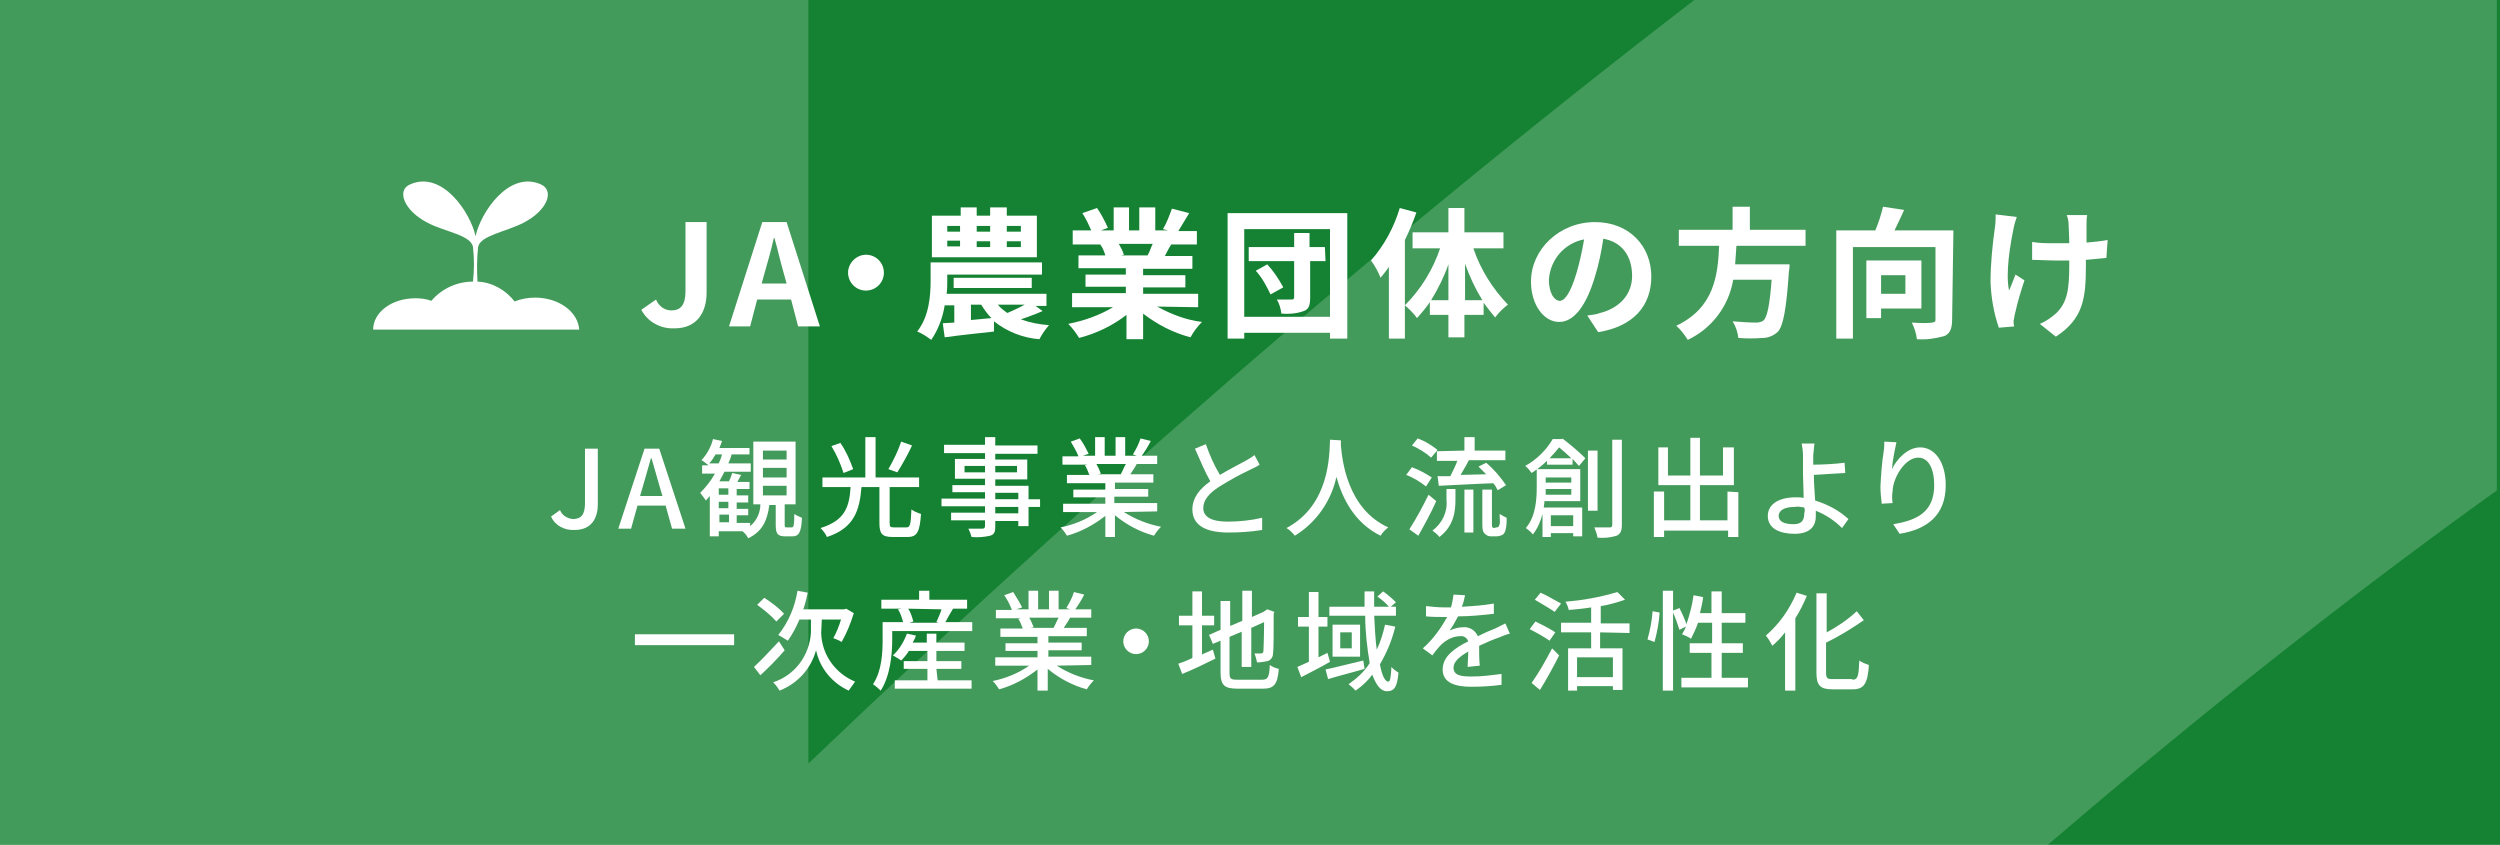
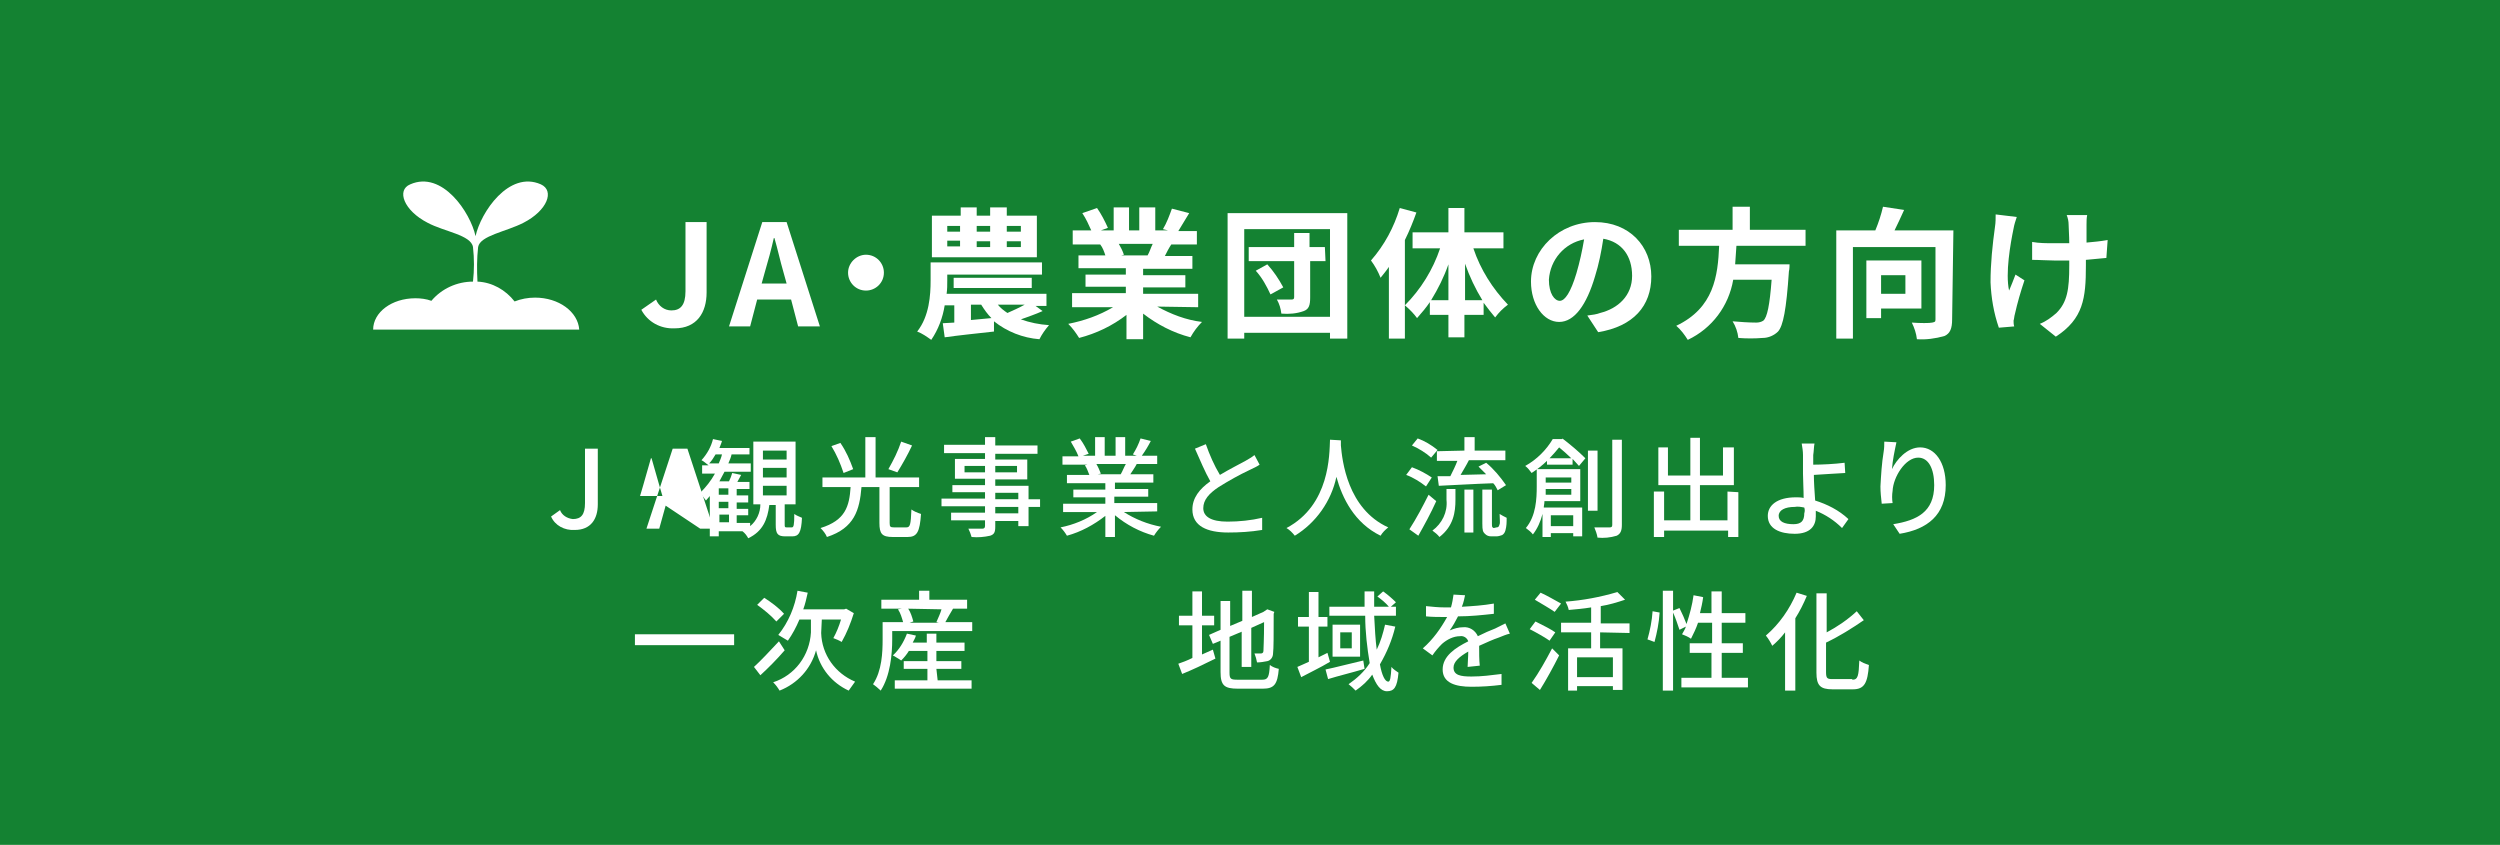
<svg xmlns="http://www.w3.org/2000/svg" xmlns:xlink="http://www.w3.org/1999/xlink" version="1.1" id="レイヤー_1" x="0px" y="0px" viewBox="0 0 390.6 132" style="enable-background:new 0 0 390.6 132;" xml:space="preserve">
  <style type="text/css">
	.st0{fill:#148232;}
	.st1{clip-path:url(#SVGID_2_);}
	.st2{clip-path:url(#SVGID_4_);}
	.st3{opacity:0.2;fill:#FFFFFF;enable-background:new    ;}
	.st4{fill:#FFFFFF;}
</style>
  <title>sp-ag-ttl</title>
  <rect id="_27103429_l-3" class="st0" width="390.6" height="132" />
  <g>
    <defs>
-       <rect id="SVGID_1_" width="393.1" height="132.9" />
-     </defs>
+       </defs>
    <clipPath id="SVGID_2_">
      <use xlink:href="#SVGID_1_" style="overflow:visible;" />
    </clipPath>
    <g class="st1">
      <g>
        <defs>
          <rect id="SVGID_3_" y="-83.4" width="390.1" height="661.5" />
        </defs>
        <clipPath id="SVGID_4_">
          <use xlink:href="#SVGID_3_" style="overflow:visible;" />
        </clipPath>
        <g class="st2">
          <path class="st3" d="M482,23.1c23.5-9.1,38.2-34.4,38.2-61.1c0-37.4-30.3-67.7-67.7-67.7c0,0,0,0-0.1,0c-9,0-17.9,1.8-26.2,5.3      C339.7-64,223.7,26.2,126.3,119.3l0-383.6C25.5-223.5-252.1,52-323.2,221c-3.5,8.3-5.3,17.2-5.3,26.3      c0,37.4,26.7,71.3,64.1,71.3c26.8,0,53.8-16.1,64.7-38.7c29.3-60.4,115.1-174.3,189.5-245.1l-0.1,552.8      C95.7,296.2,376,63.8,482,23.1" />
        </g>
      </g>
    </g>
  </g>
  <g id="地域共創事業">
    <g>
      <path class="st4" d="M86.1,80.7l1.4-1c0.3,0.8,1.1,1.3,2,1.4c1.3,0,1.9-0.7,1.9-2.5v-8.5h2v8.7c0,2.3-1.1,4-3.6,4    C88.2,82.9,86.7,82.1,86.1,80.7z" />
-       <path class="st4" d="M104,79h-4.4l-1,3.6h-2l4.1-12.5h2.3l4.1,12.5h-2.1L104,79z M103.5,77.5l-0.5-1.7c-0.4-1.4-0.8-2.8-1.2-4.2    h-0.1c-0.4,1.4-0.8,2.8-1.2,4.2l-0.5,1.7H103.5z" />
+       <path class="st4" d="M104,79l-1,3.6h-2l4.1-12.5h2.3l4.1,12.5h-2.1L104,79z M103.5,77.5l-0.5-1.7c-0.4-1.4-0.8-2.8-1.2-4.2    h-0.1c-0.4,1.4-0.8,2.8-1.2,4.2l-0.5,1.7H103.5z" />
      <path class="st4" d="M123.7,82.4c0.3,0,0.4-0.3,0.4-2.1c0.4,0.3,0.8,0.4,1.2,0.6c-0.1,2.3-0.5,2.9-1.5,2.9h-1.1    c-1.2,0-1.5-0.4-1.5-1.8v-3.1h-1c-0.3,2.3-1,4.1-3.3,5.2c-0.2-0.4-0.5-0.8-0.9-1.1l0,0h-3.7v0.8h-1.4v-6.3    c-0.2,0.2-0.4,0.5-0.6,0.7c-0.3-0.4-0.6-0.8-0.9-1.2c0.9-0.9,1.7-1.9,2.3-3h-2v-1.3h1c-0.4-0.3-0.7-0.6-1.1-0.8    c0.9-1,1.5-2.1,1.8-3.3l1.4,0.3c-0.1,0.4-0.3,0.8-0.4,1.1h4.7V71h-2.8c-0.1,0.5-0.3,0.9-0.5,1.4h3.5v1.3h-4.1    c-0.3,0.5-0.5,1-0.8,1.5h1.5c0.2-0.4,0.4-0.9,0.5-1.3l1.4,0.3c-0.2,0.4-0.4,0.7-0.6,1.1h1.9v1.1h-2v1h1.8v1.1h-1.8v1h1.8v1h-1.8    v1.2h2.1v0.5c1-0.8,1.6-2.1,1.6-3.4h-1.1V69h6.6v9.8h-1.7v3.1c0,0.4,0,0.5,0.3,0.5L123.7,82.4z M112.3,72.4    c0.2-0.5,0.4-0.9,0.5-1.4h-1c-0.3,0.5-0.6,1-1,1.4H112.3z M113.8,76.3h-1.5v1h1.5V76.3z M113.8,78.4h-1.5v1h1.5V78.4z M112.4,81.6    h1.5v-1.2h-1.5V81.6z M119.2,71.8h3.7v-1.4h-3.7V71.8z M119.2,74.6h3.7v-1.5h-3.7V74.6z M119.2,77.4h3.7v-1.5h-3.7V77.4z" />
      <path class="st4" d="M141.6,82.4c0.6,0,0.7-0.4,0.8-2.8c0.4,0.3,0.9,0.5,1.5,0.7c-0.2,2.8-0.6,3.6-2.1,3.6h-2.3    c-1.7,0-2.1-0.5-2.1-2.2v-5.6h-2.8c-0.3,3.6-1.1,6.4-5.4,7.8c-0.2-0.5-0.6-1-1-1.4c3.9-1.2,4.5-3.4,4.7-6.4h-4.4v-1.5h6.7v-6.3    h1.6v6.3h6.8v1.5H139v5.6c0,0.6,0.1,0.7,0.7,0.7L141.6,82.4z M131.8,73.9c-0.5-1.5-1.1-2.9-1.9-4.2l1.4-0.5c0.9,1.3,1.5,2.7,2,4.1    L131.8,73.9z M142.5,69.6c-0.7,1.5-1.5,2.9-2.3,4.2l-1.4-0.5c0.8-1.4,1.5-2.8,2-4.3L142.5,69.6z" />
      <path class="st4" d="M162.5,79.2h-1.8v3h-1.6v-0.8h-3.6v0.9c0,0.9-0.2,1.2-0.8,1.4c-0.9,0.2-1.9,0.3-2.9,0.2    c-0.1-0.4-0.3-0.9-0.5-1.3c0.9,0,2,0,2.2,0s0.4-0.1,0.4-0.4v-0.9h-5.3v-1.2h5.3v-1h-6.8v-1.2h6.8v-1h-5.1v-1.1h5.1v-1h-4.7v-3.1    h4.7v-0.9h-6.4v-1.3h6.4v-1.2h1.6v1.3h6.6v1.3h-6.6v0.9h5v3.1h-5v1h5.2v2.1h1.8L162.5,79.2z M153.9,73.8v-1h-3.2v1H153.9z     M155.5,72.8v1h3.4v-1H155.5z M155.5,78h3.6v-1h-3.6V78z M159.1,79.2h-3.6v1h3.6V79.2z" />
      <path class="st4" d="M175.6,80c1.7,1.1,3.7,1.9,5.8,2.3c-0.4,0.4-0.8,0.9-1.1,1.4c-2.2-0.6-4.3-1.7-6.1-3.2v3.4h-1.5v-3.3    c-1.8,1.4-3.8,2.5-6,3.1c-0.3-0.5-0.6-0.9-1-1.3c2-0.4,4-1.2,5.7-2.4h-5.3v-1.3h6.6v-1h-5v-1.2h5v-1h-6v-1.3h3.5    c-0.2-0.5-0.4-1.1-0.7-1.5l0.4-0.1h-3.9v-1.3h2.5c-0.3-0.8-0.8-1.6-1.2-2.3l1.4-0.5c0.6,0.8,1,1.6,1.4,2.4l-0.9,0.3h1.9v-2.9h1.5    v2.9h1.7v-2.9h1.5v2.9h1.8L177,71c0.5-0.8,0.9-1.6,1.2-2.5l1.6,0.4c-0.4,0.8-0.9,1.6-1.4,2.3h2.4v1.3h-3.2c-0.3,0.6-0.7,1.1-1,1.6    h3.6v1.3h-6v1h5.2v1.2h-5.3v1h6.7v1.3L175.6,80z M171.3,72.5c0.3,0.5,0.5,1,0.7,1.5l-0.5,0.1h3.6c0.3-0.5,0.5-1.1,0.8-1.6    L171.3,72.5z" />
      <path class="st4" d="M196.8,72.6c-0.4,0.3-0.9,0.5-1.5,0.8c-1.7,0.8-3.3,1.7-4.9,2.7c-1.5,1-2.4,2-2.4,3.3s1.2,2.1,3.8,2.1    c1.8,0,3.7-0.2,5.4-0.6v1.9c-1.8,0.3-3.6,0.4-5.3,0.4c-3.3,0-5.6-1-5.6-3.6c0-1.8,1.1-3.2,2.8-4.4c-0.8-1.4-1.6-3.3-2.4-5.1    l1.7-0.7c0.6,1.7,1.3,3.3,2.2,4.8c1.5-0.9,3.1-1.7,4-2.2c0.5-0.3,0.9-0.5,1.4-0.9L196.8,72.6z" />
      <path class="st4" d="M209.5,68.8c0,0.2,0,0.5,0,0.8c0.2,2.3,1,9.9,7.4,12.8c-0.5,0.4-0.9,0.8-1.2,1.3c-4.1-2-6-5.9-6.9-9.2    c-0.8,3.8-3.2,7.2-6.5,9.2c-0.4-0.5-0.8-0.9-1.3-1.2c6.8-3.6,6.7-11.5,6.8-13.8L209.5,68.8z" />
      <path class="st4" d="M222.8,76c-0.9-0.7-2-1.4-3.1-1.8l0.9-1.2c1.1,0.4,2.2,1,3.1,1.6L222.8,76z M224.4,78.3    c-0.8,1.8-1.9,3.8-2.8,5.4l-1.4-1c1.1-1.7,2.1-3.6,3-5.4L224.4,78.3z M223.6,71.5c-0.9-0.8-1.9-1.4-3-1.9l0.9-1.1    c1.1,0.4,2.1,1,3.1,1.8L223.6,71.5z M226,76.4h1.4v1.7c0,1.9-0.3,4.1-2.5,5.8c-0.3-0.4-0.7-0.7-1.1-1c1.5-1.1,2.4-2.9,2.2-4.8    L226,76.4z M228.8,70.4v-2.1h1.6v2.1h4.8v1.5h-5.7c-0.4,0.8-0.9,1.6-1.3,2.3l4-0.1c-0.4-0.4-0.8-0.8-1.2-1.2l1.2-0.6    c1.2,1,2.2,2.2,3.1,3.5l-1.3,0.8c-0.2-0.4-0.4-0.8-0.7-1.1c-3,0.1-6.2,0.3-8.5,0.4l-0.2-1.5l2,0c0.4-0.8,0.8-1.6,1.1-2.4h-3.2    v-1.5L228.8,70.4z M228.8,76.5h1.4v6.7h-1.4V76.5z M233.8,82.4c0.1,0,0.2,0,0.3-0.1c0.1,0,0.1-0.2,0.2-0.4s0-0.9,0-1.6    c0.3,0.2,0.7,0.4,1.1,0.6c0,0.7,0,1.3-0.2,2c-0.1,0.3-0.2,0.5-0.5,0.7c-0.3,0.1-0.6,0.2-0.9,0.2H233c-0.4,0-0.7-0.1-1-0.4    c-0.3-0.3-0.4-0.5-0.4-1.6v-5.3h1.5v5.4c0,0.2,0,0.4,0.1,0.5c0.1,0.1,0.2,0.1,0.2,0.1L233.8,82.4z" />
      <path class="st4" d="M244.1,68.5c1.3,1,2.5,2,3.6,3.1l-1,1.2c-0.3-0.3-0.6-0.7-1-1.1v0.9h-4V72c-0.7,0.7-1.5,1.3-2.4,1.9    c-0.3-0.4-0.6-0.8-1-1.1c1.8-1,3.3-2.5,4.3-4.2H244.1z M241.3,78.4c0,0.3-0.1,0.6-0.1,0.9h6v4.5h-1.4v-0.5h-3.5v0.6H241v-3.6    c-0.3,1.2-0.8,2.3-1.5,3.2c-0.3-0.4-0.7-0.7-1.1-1c1.6-1.9,1.7-4.6,1.7-6.5v-2.7h6.8v5H241.3z M245.5,77.3v-0.9h-4    c0,0.3,0,0.6,0,0.9L245.5,77.3z M241.5,74.6v0.8h4v-0.8L241.5,74.6z M245.5,71.6c-0.6-0.6-1.3-1.2-1.9-1.7c-0.5,0.6-1,1.2-1.5,1.7    H245.5z M242.3,80.5v1.7h3.5v-1.7L242.3,80.5z M249.6,79.8h-1.5v-9.4h1.5L249.6,79.8z M253.4,68.7V82c0,0.9-0.2,1.4-0.8,1.7    c-1,0.3-2,0.4-3,0.3c-0.1-0.6-0.3-1.1-0.5-1.6c1.1,0,2.1,0,2.4,0s0.4-0.1,0.4-0.4V68.7L253.4,68.7z" />
      <path class="st4" d="M271.6,76.9v7H270v-1h-10v1h-1.6v-7.1h1.6v4.5h4.1v-5.5h-5v-5.9h1.5v4.4h3.5v-5.9h1.5v5.9h3.6v-4.4h1.7v5.9    h-5.3v5.5h4.3v-4.5L271.6,76.9z" />
      <path class="st4" d="M287.8,82.5c-1.2-1.2-2.6-2.1-4.1-2.7c0,0.4,0,0.7,0,0.9c0,1.4-0.8,2.7-3.3,2.7c-2.3,0-4.2-0.8-4.2-2.8    c0-1.6,1.4-2.9,4.4-2.9c0.4,0,0.8,0,1.2,0.1c0-1.3-0.1-2.8-0.1-3.8s0-2.2,0-2.9c0-0.6-0.1-1.2-0.2-1.8h2c-0.1,0.4-0.1,1.2-0.2,1.8    c0,0.4,0,0.9,0,1.5c1.3,0,3.4-0.1,4.9-0.3l0.1,1.6c-1.5,0.1-3.6,0.2-4.9,0.3c0,1.1,0.1,2.6,0.2,4c1.9,0.6,3.7,1.5,5.2,2.9    L287.8,82.5z M281.9,79.3c-0.5-0.1-1-0.2-1.5-0.1c-1.5,0-2.5,0.5-2.5,1.4s0.9,1.3,2.3,1.3c1.2,0,1.7-0.5,1.7-1.7    C282,79.9,282,79.6,281.9,79.3z" />
      <path class="st4" d="M296.3,69.1c-0.3,1.4-0.6,2.8-0.7,4.2c0.7-1.5,2.4-3.4,4.4-3.4c2.3,0,4,2.3,4,5.9c0,4.7-2.9,6.9-7.2,7.6    l-1-1.5c3.7-0.6,6.4-1.9,6.4-6.1c0-2.6-0.9-4.3-2.5-4.3c-2,0-3.9,3-4,5.2c-0.1,0.6-0.1,1.3,0,1.9l-1.7,0.1    c-0.1-0.9-0.2-1.8-0.2-2.7c0.1-1.8,0.2-3.6,0.5-5.4c0.1-0.6,0.1-1.1,0.1-1.6L296.3,69.1z" />
      <path class="st4" d="M114.7,99.1v1.7H99.2v-1.7H114.7z" />
      <path class="st4" d="M122.6,101.6c-1.2,1.4-2.6,2.8-3.8,3.9l-1-1.3c1-0.9,2.5-2.5,3.9-4L122.6,101.6z M121.3,97.1    c-0.9-1-1.9-1.8-3-2.6l1.1-1.1c1.1,0.7,2.2,1.5,3.1,2.5L121.3,97.1z M128.3,98.9c0.1,3.4,2.2,6.3,5.3,7.6c-0.3,0.4-0.8,1.1-1,1.4    c-2.6-1.2-4.5-3.5-5.1-6.3c-0.8,2.9-2.9,5.2-5.7,6.3c-0.3-0.5-0.6-0.9-1-1.3c3.4-1.1,5.7-4.2,5.9-7.8v-2h-1.8    c-0.5,1.2-1.1,2.3-1.8,3.3c-0.5-0.3-1-0.6-1.5-0.9c1.6-2,2.6-4.4,3-6.9l1.6,0.3c-0.2,0.9-0.4,1.8-0.7,2.6h6.4l0.3-0.1l1.2,0.7    c-0.5,1.6-1.1,3.1-1.9,4.5c-0.3-0.2-1-0.5-1.3-0.6c0.5-0.9,0.9-1.9,1.2-2.9h-3L128.3,98.9z" />
      <path class="st4" d="M151.9,97.2v1.4h-12.5v1.3c0,2.3-0.3,5.7-1.8,8c-0.4-0.4-0.8-0.7-1.2-1c1.4-2.1,1.5-5,1.5-7v-2.7h3.2    c-0.2-0.7-0.4-1.4-0.8-2l0.6-0.1h-3.2v-1.4h5.9v-1.4h1.6v1.4h5.9v1.4h-2.4h0.2c-0.4,0.7-0.9,1.5-1.2,2.1L151.9,97.2z M146.5,106.3    h5.3v1.3h-12v-1.3h5.1v-1.8h-3.7v-1.2h3.7v-1.6H142c-0.3,0.5-0.7,1-1.2,1.5c-0.4-0.3-0.8-0.5-1.3-0.8c1-0.9,1.7-2.1,2.2-3.4    l1.4,0.3c-0.1,0.4-0.3,0.7-0.5,1.1h2.2V99h1.5v1.4h4.4v1.3h-4.4v1.6h3.9v1.2h-3.9L146.5,106.3z M141.9,95.1c0.4,0.6,0.6,1.3,0.8,2    l-0.6,0.2h4.6l-0.4-0.1c0.3-0.7,0.6-1.3,0.8-2L141.9,95.1z" />
-       <path class="st4" d="M165.1,104c1.7,1.1,3.7,1.9,5.8,2.3c-0.4,0.4-0.8,0.9-1.1,1.4c-2.2-0.6-4.3-1.7-6.1-3.2v3.4h-1.6v-3.3    c-1.8,1.4-3.8,2.5-6,3.1c-0.3-0.5-0.6-0.9-1-1.3c2-0.4,4-1.2,5.7-2.4h-5.3v-1.3h6.6v-1h-5v-1.2h5v-1h-5.8v-1.3h3.5    c-0.2-0.5-0.4-1.1-0.7-1.5l0.4-0.1h-3.9v-1.3h2.5c-0.3-0.8-0.7-1.6-1.2-2.3l1.4-0.5c0.5,0.8,1,1.6,1.4,2.4l-0.9,0.3h1.9v-2.9h1.5    v2.9h1.7v-2.9h1.5v2.9h1.8l-0.6-0.2c0.5-0.8,0.9-1.6,1.2-2.5l1.6,0.4c-0.4,0.8-0.9,1.6-1.4,2.3h2.5v1.3h-3.3    c-0.3,0.6-0.7,1.1-1,1.6h3.6v1.3h-6v1h5.2v1.2h-5.2v1h6.7v1.3L165.1,104z M160.8,96.5c0.3,0.5,0.5,1,0.7,1.5l-0.5,0.1h3.6    c0.3-0.5,0.5-1.1,0.8-1.6L160.8,96.5z" />
-       <path class="st4" d="M177.5,98.2c1.1,0,2,0.9,2,2s-0.9,2-2,2s-2-0.9-2-2S176.4,98.2,177.5,98.2z" />
      <path class="st4" d="M187.7,102.3c0.6-0.3,1.2-0.5,1.8-0.8l0.4,1.4c-1.8,0.9-3.7,1.8-5.2,2.4l-0.6-1.6c0.6-0.2,1.4-0.5,2.2-0.9    v-5.1h-2.1v-1.5h2.1v-3.8h1.5v3.8h1.9v1.5h-1.9V102.3z M197.2,106.2c0.9,0,1.1-0.4,1.2-2.3c0.4,0.3,0.9,0.5,1.4,0.6    c-0.2,2.4-0.7,3.1-2.5,3.1h-3.9c-2.1,0-2.7-0.5-2.7-2.6v-4.9l-1.2,0.5l-0.6-1.4l1.8-0.8v-4.5h1.5v3.9l1.9-0.8v-4.7h1.5v4.1    l1.8-0.8l0.3-0.2l0.3-0.2l1.1,0.4l-0.1,0.3c0,3.2,0,5.5-0.1,6.2c0,0.6-0.4,1.1-0.9,1.2c-0.5,0.1-1.1,0.2-1.6,0.2    c-0.1-0.5-0.2-0.9-0.4-1.4c0.4,0,0.8,0,1,0s0.4-0.1,0.4-0.4s0.1-1.9,0.1-4.5l-2,0.9v6.1h-1.5v-5.5l-1.9,0.8v5.6    c0,1,0.2,1.1,1.3,1.1L197.2,106.2z" />
      <path class="st4" d="M207.8,103.4c-1.5,0.9-3.2,1.7-4.5,2.4l-0.6-1.6c0.5-0.2,1.1-0.5,1.8-0.8v-5.5h-1.7v-1.5h1.7v-3.9h1.5v3.9    h1.4v1.5H206v4.8l1.4-0.7L207.8,103.4z M213.2,104.5c-2,0.6-4.1,1.1-5.7,1.6l-0.4-1.5c1.5-0.3,3.7-0.9,5.9-1.4L213.2,104.5z     M218,97.9c-0.5,2.1-1.3,4-2.4,5.9c0.3,1.7,0.8,2.7,1.3,2.7c0.3,0,0.4-0.6,0.5-2.3c0.3,0.4,0.7,0.6,1.1,0.9    c-0.2,2.3-0.7,2.9-1.8,2.9c-1,0-1.7-1-2.3-2.6c-0.7,1-1.6,1.8-2.6,2.5c-0.4-0.4-0.7-0.7-1.1-1c1.3-0.9,2.5-2,3.3-3.3    c-0.4-2.4-0.7-4.9-0.7-7.4h-5.6v-1.4h5.5c0-0.8,0-1.6,0-2.4h1.5c0,0.8,0,1.6,0,2.4h2.3c-0.5-0.6-1.1-1.1-1.8-1.6l0.9-0.8    c0.7,0.5,1.4,1.1,2,1.7l-0.8,0.7h0.8v1.4h-3.4c0.1,2,0.2,3.8,0.4,5.3c0.6-1.2,1-2.6,1.3-3.9L218,97.9z M212.5,97.6v5h-4.3v-5    H212.5z M211.2,98.8h-1.8v2.5h1.8V98.8z" />
      <path class="st4" d="M229.3,104.2c0-0.6,0.1-1.5,0.1-2.4c-1.4,0.8-2.3,1.6-2.3,2.5c0,1.2,1.1,1.4,2.8,1.4c1.6,0,3.1-0.2,4.7-0.4    v1.7c-1.6,0.2-3.1,0.3-4.7,0.3c-2.5,0-4.5-0.6-4.5-2.7s2-3.4,4-4.4c-0.2-0.6-0.8-0.9-1.3-0.8c-1,0-2,0.5-2.8,1.2    c-0.6,0.6-1.1,1.2-1.5,1.8l-1.5-1.1c1.6-1.4,2.8-3.1,3.8-4.9h-0.5c-0.7,0-1.9,0-2.8-0.1v-1.6c1,0.1,1.9,0.2,2.9,0.2h1    c0.2-0.7,0.3-1.3,0.4-2l1.8,0.1c-0.1,0.4-0.2,1.1-0.5,1.8c1.7-0.1,3.3-0.2,5-0.5v1.6c-1.8,0.2-3.7,0.4-5.6,0.4    c-0.4,0.8-0.8,1.5-1.3,2.2c0.7-0.3,1.4-0.5,2.1-0.5c1-0.1,1.9,0.5,2.3,1.4c1-0.5,1.9-0.9,2.7-1.2c0.6-0.3,1-0.5,1.6-0.8l0.7,1.6    c-0.5,0.1-1.2,0.4-1.7,0.6c-0.9,0.3-2,0.8-3.1,1.3c0,1,0,2.3,0.1,3.1L229.3,104.2z" />
      <path class="st4" d="M242.1,100.1c-0.7-0.5-2.1-1.3-3.1-1.8l0.9-1.2c1,0.5,2.4,1.2,3.1,1.7L242.1,100.1z M239.3,106.7    c1.2-1.7,2.2-3.5,3.2-5.4l1.1,1.1c-0.9,1.8-2,3.8-3,5.4L239.3,106.7z M242.9,95.6c-0.7-0.5-2.1-1.3-3.1-1.9l0.9-1.1    c1.1,0.5,2.1,1.1,3.2,1.7L242.9,95.6z M250,98.8v2.5h3.5v6.5H252v-0.6h-5.6v0.7h-1.4v-6.6h3.6v-2.5h-4.7v-1.5h4.7v-2.4    c-1.2,0.2-2.4,0.3-3.5,0.4c-0.1-0.5-0.3-0.9-0.5-1.3c2.7-0.2,5.4-0.7,8.1-1.5l1.2,1.2c-1.2,0.4-2.5,0.8-3.8,1v2.7h4.5v1.5    L250,98.8z M252,102.7h-5.6v3.1h5.6V102.7z" />
      <path class="st4" d="M257.4,99.9c0.4-1.4,0.7-2.9,0.8-4.4l1.1,0.2c-0.1,1.6-0.4,3.1-0.8,4.6L257.4,99.9z M273.1,105.9v1.5h-10.4    v-1.5h4.7V102h-3.4v-1.5h3.5v-3.2h-2.2c-0.3,0.9-0.7,1.7-1.1,2.5c-0.4-0.3-0.9-0.5-1.4-0.7c0.2-0.4,0.5-0.8,0.6-1.2l-1,0.5    c-0.3-0.9-0.6-1.8-1-2.7v12.2h-1.6V92.3h1.6v3.1l1-0.4c0.4,0.8,0.8,1.7,1.1,2.5c0.5-1.5,0.9-3,1.1-4.5l1.5,0.3    c-0.1,0.8-0.3,1.7-0.5,2.5h1.8v-3.4h1.6v3.4h3.7v1.5H269v3.2h3.3v1.5H269v3.9L273.1,105.9z" />
      <path class="st4" d="M282.3,93.1c-0.5,1.2-1.1,2.4-1.8,3.5v11.3h-1.6v-9.1c-0.6,0.8-1.3,1.5-2,2.1c-0.3-0.6-0.6-1.1-1-1.6    c2.1-1.8,3.7-4.1,4.8-6.7L282.3,93.1z M289.4,106.2c0.9,0,1-0.6,1.1-3c0.4,0.3,0.9,0.5,1.5,0.7c-0.2,2.8-0.7,3.8-2.5,3.8h-3.2    c-1.9,0-2.5-0.6-2.5-2.6V92.7h1.6v6.1c1.7-0.9,3.3-2,4.7-3.3l1.1,1.4c-1.9,1.3-3.8,2.5-5.9,3.5v4.6c0,1,0.2,1.1,1,1.1H289.4z" />
    </g>
  </g>
  <path class="st4" d="M83.6,46.5c-1.1,0-2.2,0.2-3.2,0.6c-1.4-1.8-3.5-3-5.8-3.1c-0.1-1.8-0.1-3.6,0.1-5.4c0.3-1.8,4.4-2.4,7.1-3.8  c3.7-1.9,4.9-5,2.7-6c-5-2.2-9.4,4.4-10.2,8.1c-0.8-3.7-5.2-10.3-10.2-8.1c-2.2,0.9-1,4.1,2.7,6c2.6,1.4,6.8,1.9,7.1,3.8  c0.2,1.8,0.2,3.6,0,5.4c-2.5,0-4.9,1.1-6.5,3c-0.8-0.3-1.7-0.4-2.5-0.4c-3.7,0-6.6,2.2-6.6,4.9h32.2C90.3,48.7,87.3,46.5,83.6,46.5z  " />
  <path class="st4" d="M100.2,48.4l2.3-1.6c0.4,1,1.3,1.7,2.4,1.7c1.4,0,2.2-0.8,2.2-3V34.7h3.3v11c0,3.1-1.5,5.6-5,5.6  C103.2,51.4,101.2,50.3,100.2,48.4z" />
  <path class="st4" d="M123.6,46.8h-5.3l-1.1,4.2h-3.3l5.2-16.3h3.8l5.2,16.3h-3.4L123.6,46.8z M122.9,44.3l-0.5-1.8  c-0.5-1.7-0.9-3.6-1.4-5.3h-0.1c-0.4,1.8-0.9,3.6-1.4,5.3l-0.5,1.8H122.9z" />
  <path class="st4" d="M135.3,39.8c1.6,0,2.8,1.3,2.8,2.8c0,1.6-1.3,2.8-2.8,2.8c-1.6,0-2.8-1.3-2.8-2.8c0,0,0,0,0,0  C132.5,41.1,133.8,39.8,135.3,39.8z" />
  <path class="st4" d="M162.9,48.6c-1.1,0.5-2.3,0.9-3.4,1.3c1.4,0.5,2.9,0.8,4.4,0.9c-0.6,0.7-1.1,1.4-1.5,2.2  c-2.6-0.2-5.1-1.2-7.1-2.8v1.6c-2.7,0.3-5.6,0.6-7.7,0.9l-0.3-2.2l1.8-0.1v-2.7h-1.5c-0.3,1.9-1,3.8-2.1,5.4c-0.7-0.5-1.4-1-2.2-1.3  c1.9-2.4,2.1-5.7,2.1-8v-2.8h17.4v1.9H148v1c0,0.6,0,1.3-0.1,2h15.6v1.9h-1.7L162.9,48.6z M162,40.2h-16.4v-6.5h4.5v-1.3h2.5v1.3  h2.1v-1.3h2.6v1.3h4.7L162,40.2z M148,36.2h2v-0.9h-2V36.2z M148,38.5h2v-0.9h-2V38.5z M149,45v-1.6h12.2V45H149z M151.7,50l3.2-0.3  c-0.6-0.6-1.1-1.3-1.6-2.1h-1.6L151.7,50z M152.6,35.3v0.9h2.1v-0.9H152.6z M152.6,37.7v0.9h2.1v-0.9H152.6z M155.9,47.6  c0.4,0.5,0.9,0.9,1.5,1.3c0.9-0.4,1.8-0.8,2.7-1.3H155.9z M159.5,35.3h-2.2v0.9h2.2V35.3z M159.5,37.7h-2.2v0.9h2.2V37.7z" />
  <path class="st4" d="M180.8,47.9c2.2,1.2,4.5,2.1,7,2.4c-0.7,0.7-1.3,1.5-1.8,2.4c-2.7-0.7-5.2-2-7.4-3.7v4h-2.6v-3.8  c-2.2,1.7-4.7,2.9-7.4,3.6c-0.5-0.8-1-1.5-1.7-2.2c2.5-0.5,4.8-1.3,7-2.6h-6.4v-2.2h8.4v-1h-6.3v-1.9h6.3v-1h-7.4v-2h4.2  c-0.2-0.6-0.4-1.2-0.8-1.7h0.3h-4.6V36h2.9c-0.4-0.9-0.8-1.8-1.4-2.7l2.3-0.8c0.7,1,1.2,2,1.7,3.1l-1.1,0.4h2v-3.6h2.4V36h1.6v-3.6  h2.5V36h2l-0.8-0.2c0.6-1,1-2.1,1.4-3.2l2.7,0.7c-0.6,1-1.2,2-1.7,2.8h2.9v2.1H183c-0.4,0.6-0.7,1.2-1,1.8h4.3v2h-7.7v1h6.6v1.9  h-6.6v1h8.6V48L180.8,47.9z M174.8,38.1c0.3,0.5,0.6,1.1,0.8,1.7l-0.4,0.1h4.1c0.3-0.5,0.5-1.2,0.8-1.8H174.8z" />
  <path class="st4" d="M210.5,33.3v19.6h-2.7V52h-13.4v0.9h-2.6V33.3H210.5z M207.8,49.5V35.8h-13.4v13.7L207.8,49.5z M207.1,40.8  h-2.4v5.7c0,1.2-0.2,1.8-1,2.1c-1.1,0.4-2.3,0.5-3.5,0.4c-0.1-0.8-0.3-1.5-0.7-2.2c1,0,2,0,2.3,0s0.4-0.1,0.4-0.4v-5.6h-7.1v-2.2  h7.1v-2.2h2.4v2.2h2.4L207.1,40.8z M198,41.3c1,1.1,1.8,2.3,2.5,3.6l-2,1.1c-0.6-1.3-1.3-2.6-2.3-3.7L198,41.3z" />
  <path class="st4" d="M221.3,33.2c-0.5,1.4-1.1,2.9-1.8,4.3v15.4H217V41.7c-0.4,0.6-0.9,1.2-1.3,1.7c-0.4-1-0.9-1.9-1.5-2.7  c2.1-2.4,3.6-5.2,4.5-8.2L221.3,33.2z M230.2,38.8c1.1,3.3,3,6.3,5.4,8.8c-0.8,0.6-1.4,1.2-2,2c-0.6-0.7-1.2-1.5-1.8-2.3v1.9h-3v3.5  h-2.5v-3.5h-2.9v-2c-0.6,0.9-1.3,1.7-2,2.5c-0.5-0.7-1.2-1.4-1.9-2c2.5-2.5,4.4-5.6,5.5-8.9h-4.3v-2.5h5.6v-3.8h2.5v3.8h6.1v2.5  L230.2,38.8z M226.3,46.9v-5.6c-0.7,2-1.6,3.8-2.7,5.6H226.3z M231.6,46.9c-1.1-1.8-2-3.7-2.7-5.7v5.7H231.6z" />
  <path class="st4" d="M248,49.3c0.8-0.1,1.5-0.2,2-0.4c2.8-0.7,5-2.7,5-5.8s-1.6-5.3-4.5-5.8c-0.3,2-0.7,4-1.3,5.9  c-1.3,4.4-3.2,7.1-5.6,7.1s-4.4-2.7-4.4-6.3c0-5,4.4-9.3,10-9.3c5.4,0,8.8,3.8,8.8,8.5c0,4.6-2.8,7.8-8.3,8.7L248,49.3z M246.3,42.7  c0.5-1.7,0.9-3.5,1.2-5.3c-3.1,0.6-5.3,3.2-5.5,6.3c0,2.2,0.9,3.3,1.7,3.3S245.4,45.7,246.3,42.7L246.3,42.7z" />
  <path class="st4" d="M271.3,38.4c-0.1,1-0.1,1.9-0.2,2.9h8.5c0,0,0,0.8-0.1,1.1c-0.4,6-0.9,8.5-1.7,9.4c-0.6,0.6-1.5,1-2.4,1  c-1.3,0.1-2.5,0.1-3.8,0c-0.1-0.9-0.4-1.8-0.9-2.6c1.2,0.1,2.5,0.2,3.7,0.2c0.4,0,0.8-0.1,1.1-0.3c0.6-0.5,1-2.4,1.3-6.4h-6  c-0.7,4.1-3.3,7.6-7.1,9.4c-0.5-0.8-1.1-1.6-1.8-2.2c5.9-2.8,6.5-7.8,6.7-12.5h-6.3v-2.5h8.4v-3.6h2.7v3.6h8.7v2.5L271.3,38.4z" />
  <path class="st4" d="M305,49.9c0,1.4-0.3,2.2-1.2,2.6c-1.4,0.4-2.9,0.6-4.3,0.5c-0.1-0.9-0.4-1.8-0.8-2.6c1.3,0.1,2.8,0.1,3.2,0  s0.5-0.1,0.5-0.5V38.6h-12.9v14.3h-2.6V36h6.1c0.5-1.2,0.9-2.4,1.2-3.7l3.3,0.5c-0.5,1.1-1,2.2-1.5,3.2h9.2L305,49.9z M293.9,48.2  v1.5h-2.3v-9h8.6v7.5L293.9,48.2z M293.9,43v2.9h3.8V43H293.9z" />
  <path class="st4" d="M315.1,33.9c-0.2,0.6-0.4,1.2-0.5,1.8c-0.5,2.4-1.3,7-0.7,9.7c0.3-0.7,0.7-1.7,1-2.5l1.4,0.9  c-0.6,1.8-1.1,3.5-1.5,5.3c-0.1,0.3-0.1,0.7-0.2,1c0,0.2,0,0.6,0.1,0.9l-2.4,0.2c-0.8-2.3-1.2-4.7-1.3-7.1c0-2.9,0.3-5.8,0.7-8.7  c0.1-0.6,0.1-1.3,0.1-1.9L315.1,33.9z M329.1,40.3c-0.9,0.1-2,0.2-3.2,0.3v0.9c0,5.1-0.4,8.3-4.7,11.1l-2.5-2c1-0.4,1.8-1,2.6-1.7  c1.7-1.7,2-3.7,2-7.4v-0.8c-0.8,0-1.7,0-2.4,0c-1,0-2.3-0.1-3.4-0.1v-2.8c1.1,0.2,2.2,0.2,3.3,0.2c0.8,0,1.6,0,2.5,0  c0-1.2-0.1-2.3-0.1-2.9c0-0.5-0.1-1-0.3-1.5h3.2c-0.1,0.5-0.1,1-0.1,1.5c0,0.5,0,1.6,0,2.8c1.1-0.1,2.2-0.2,3.3-0.4L329.1,40.3z" />
</svg>